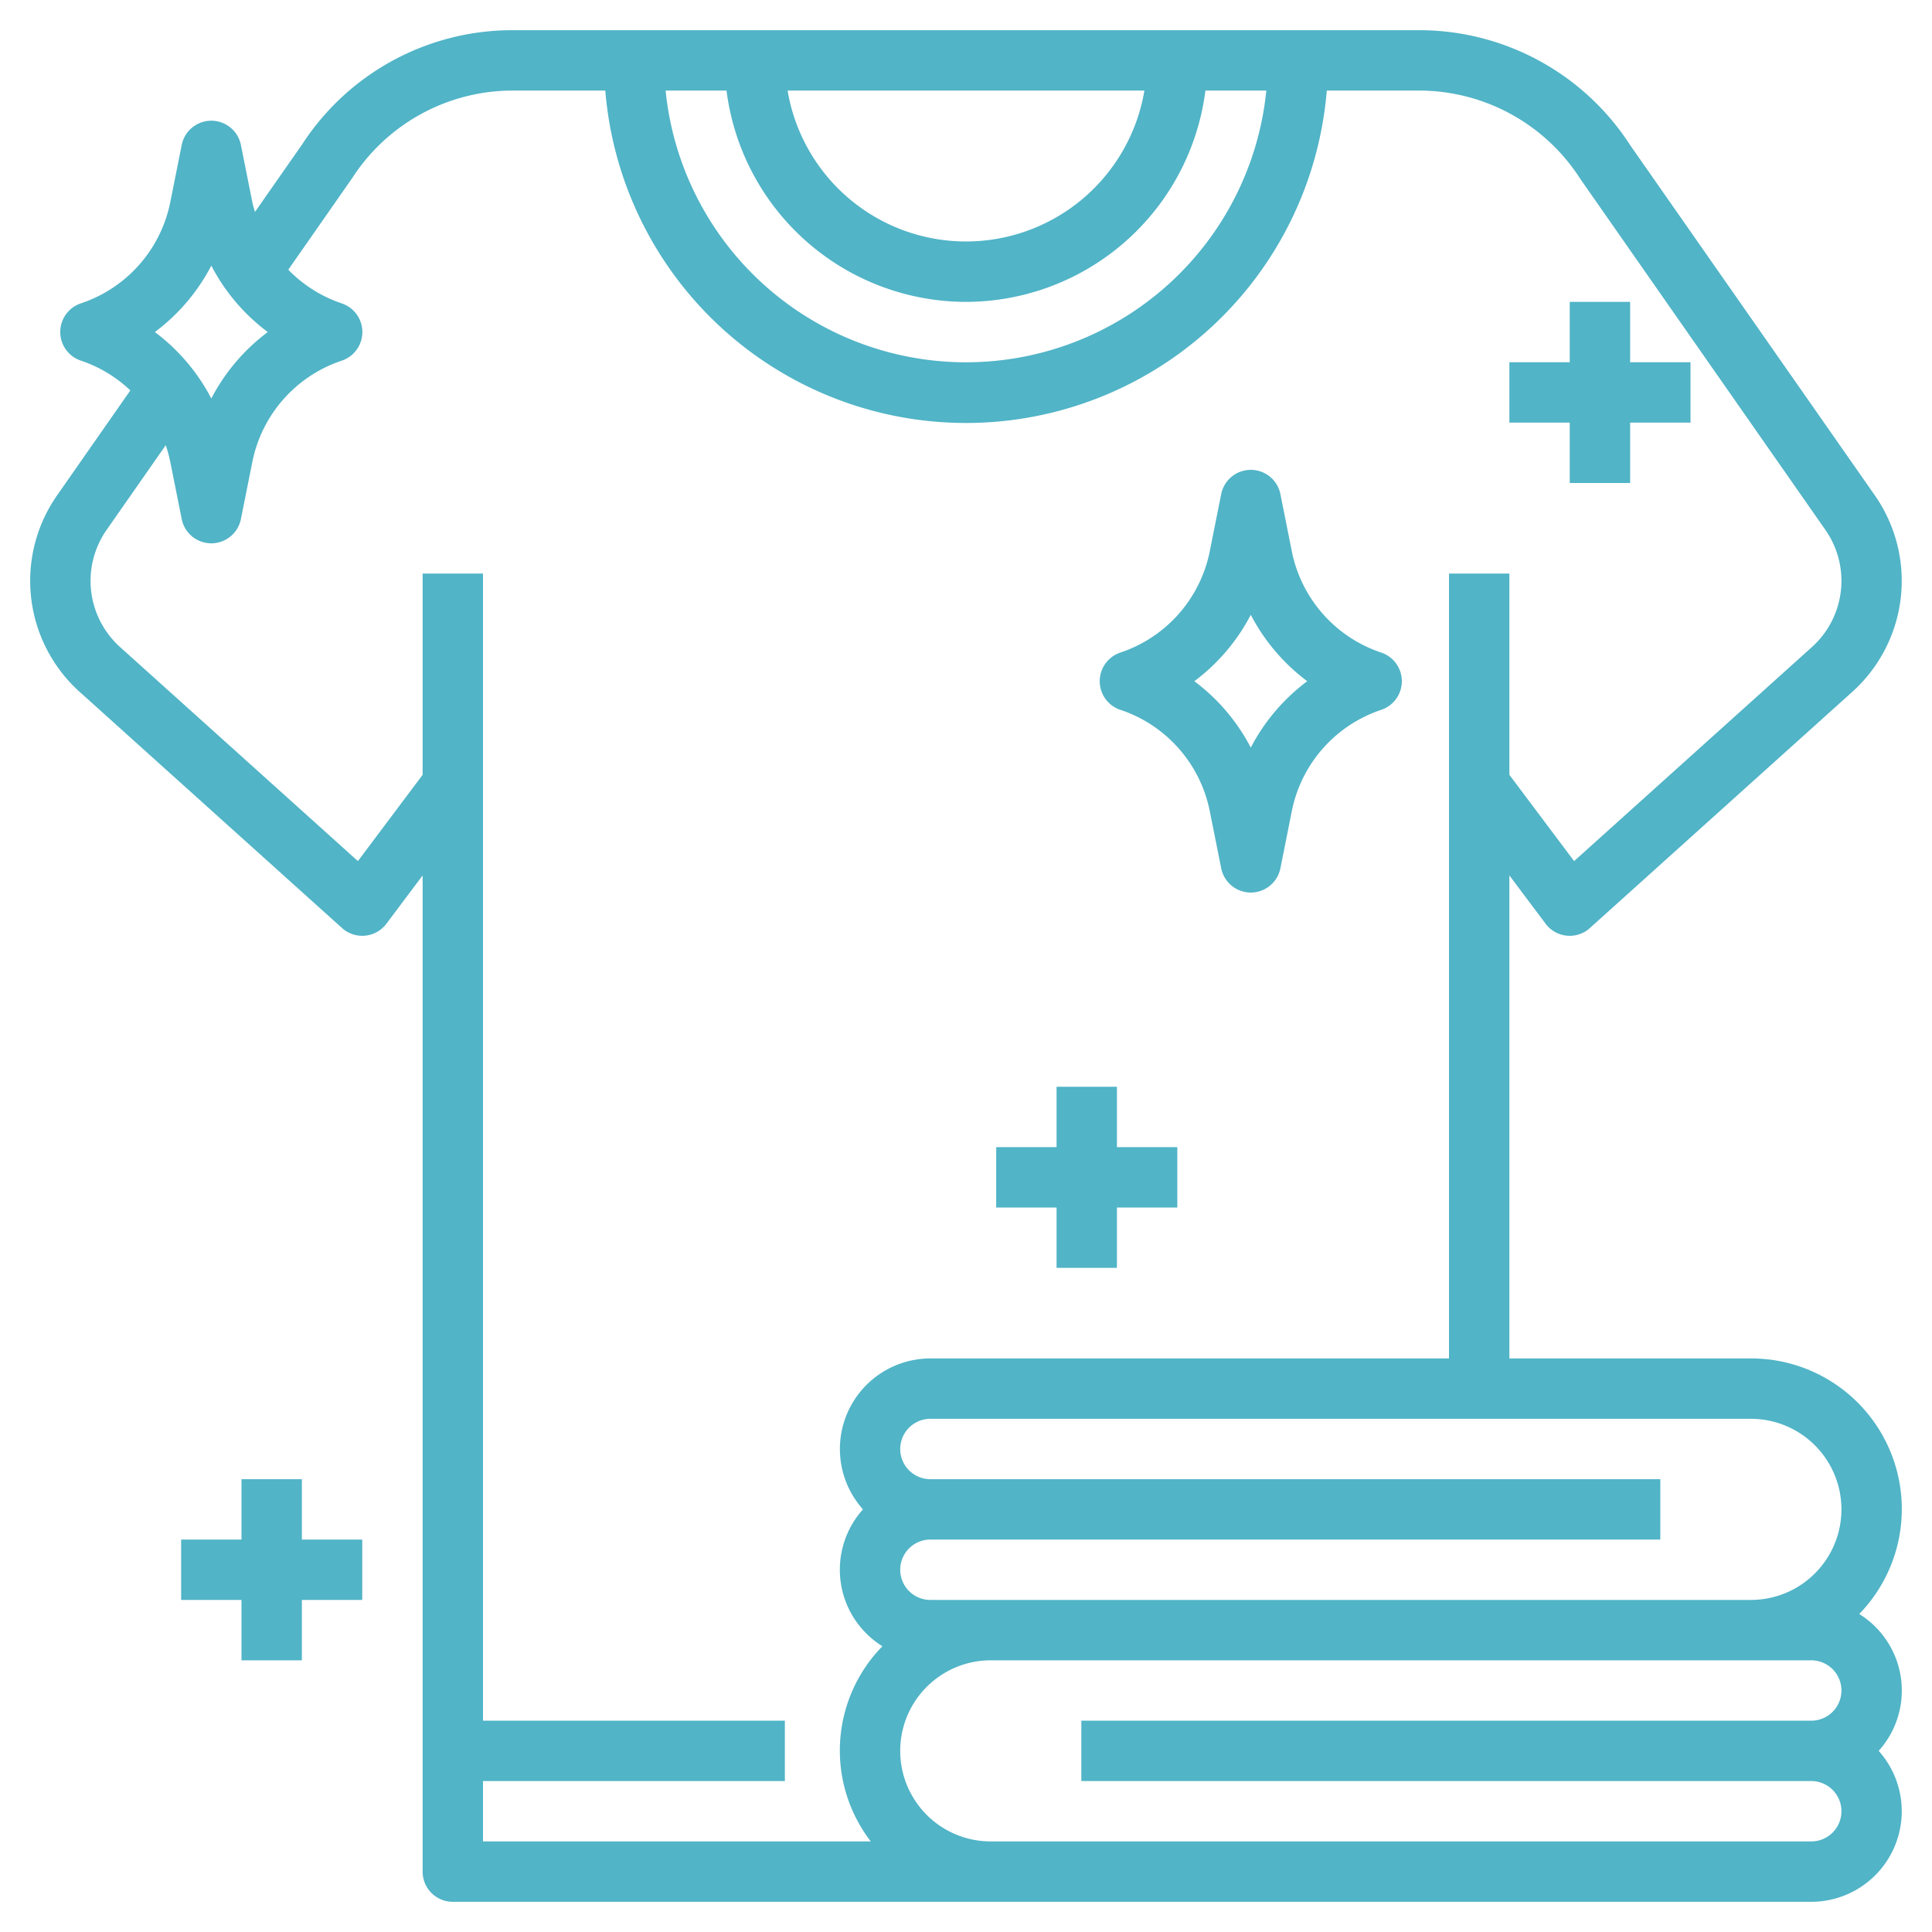
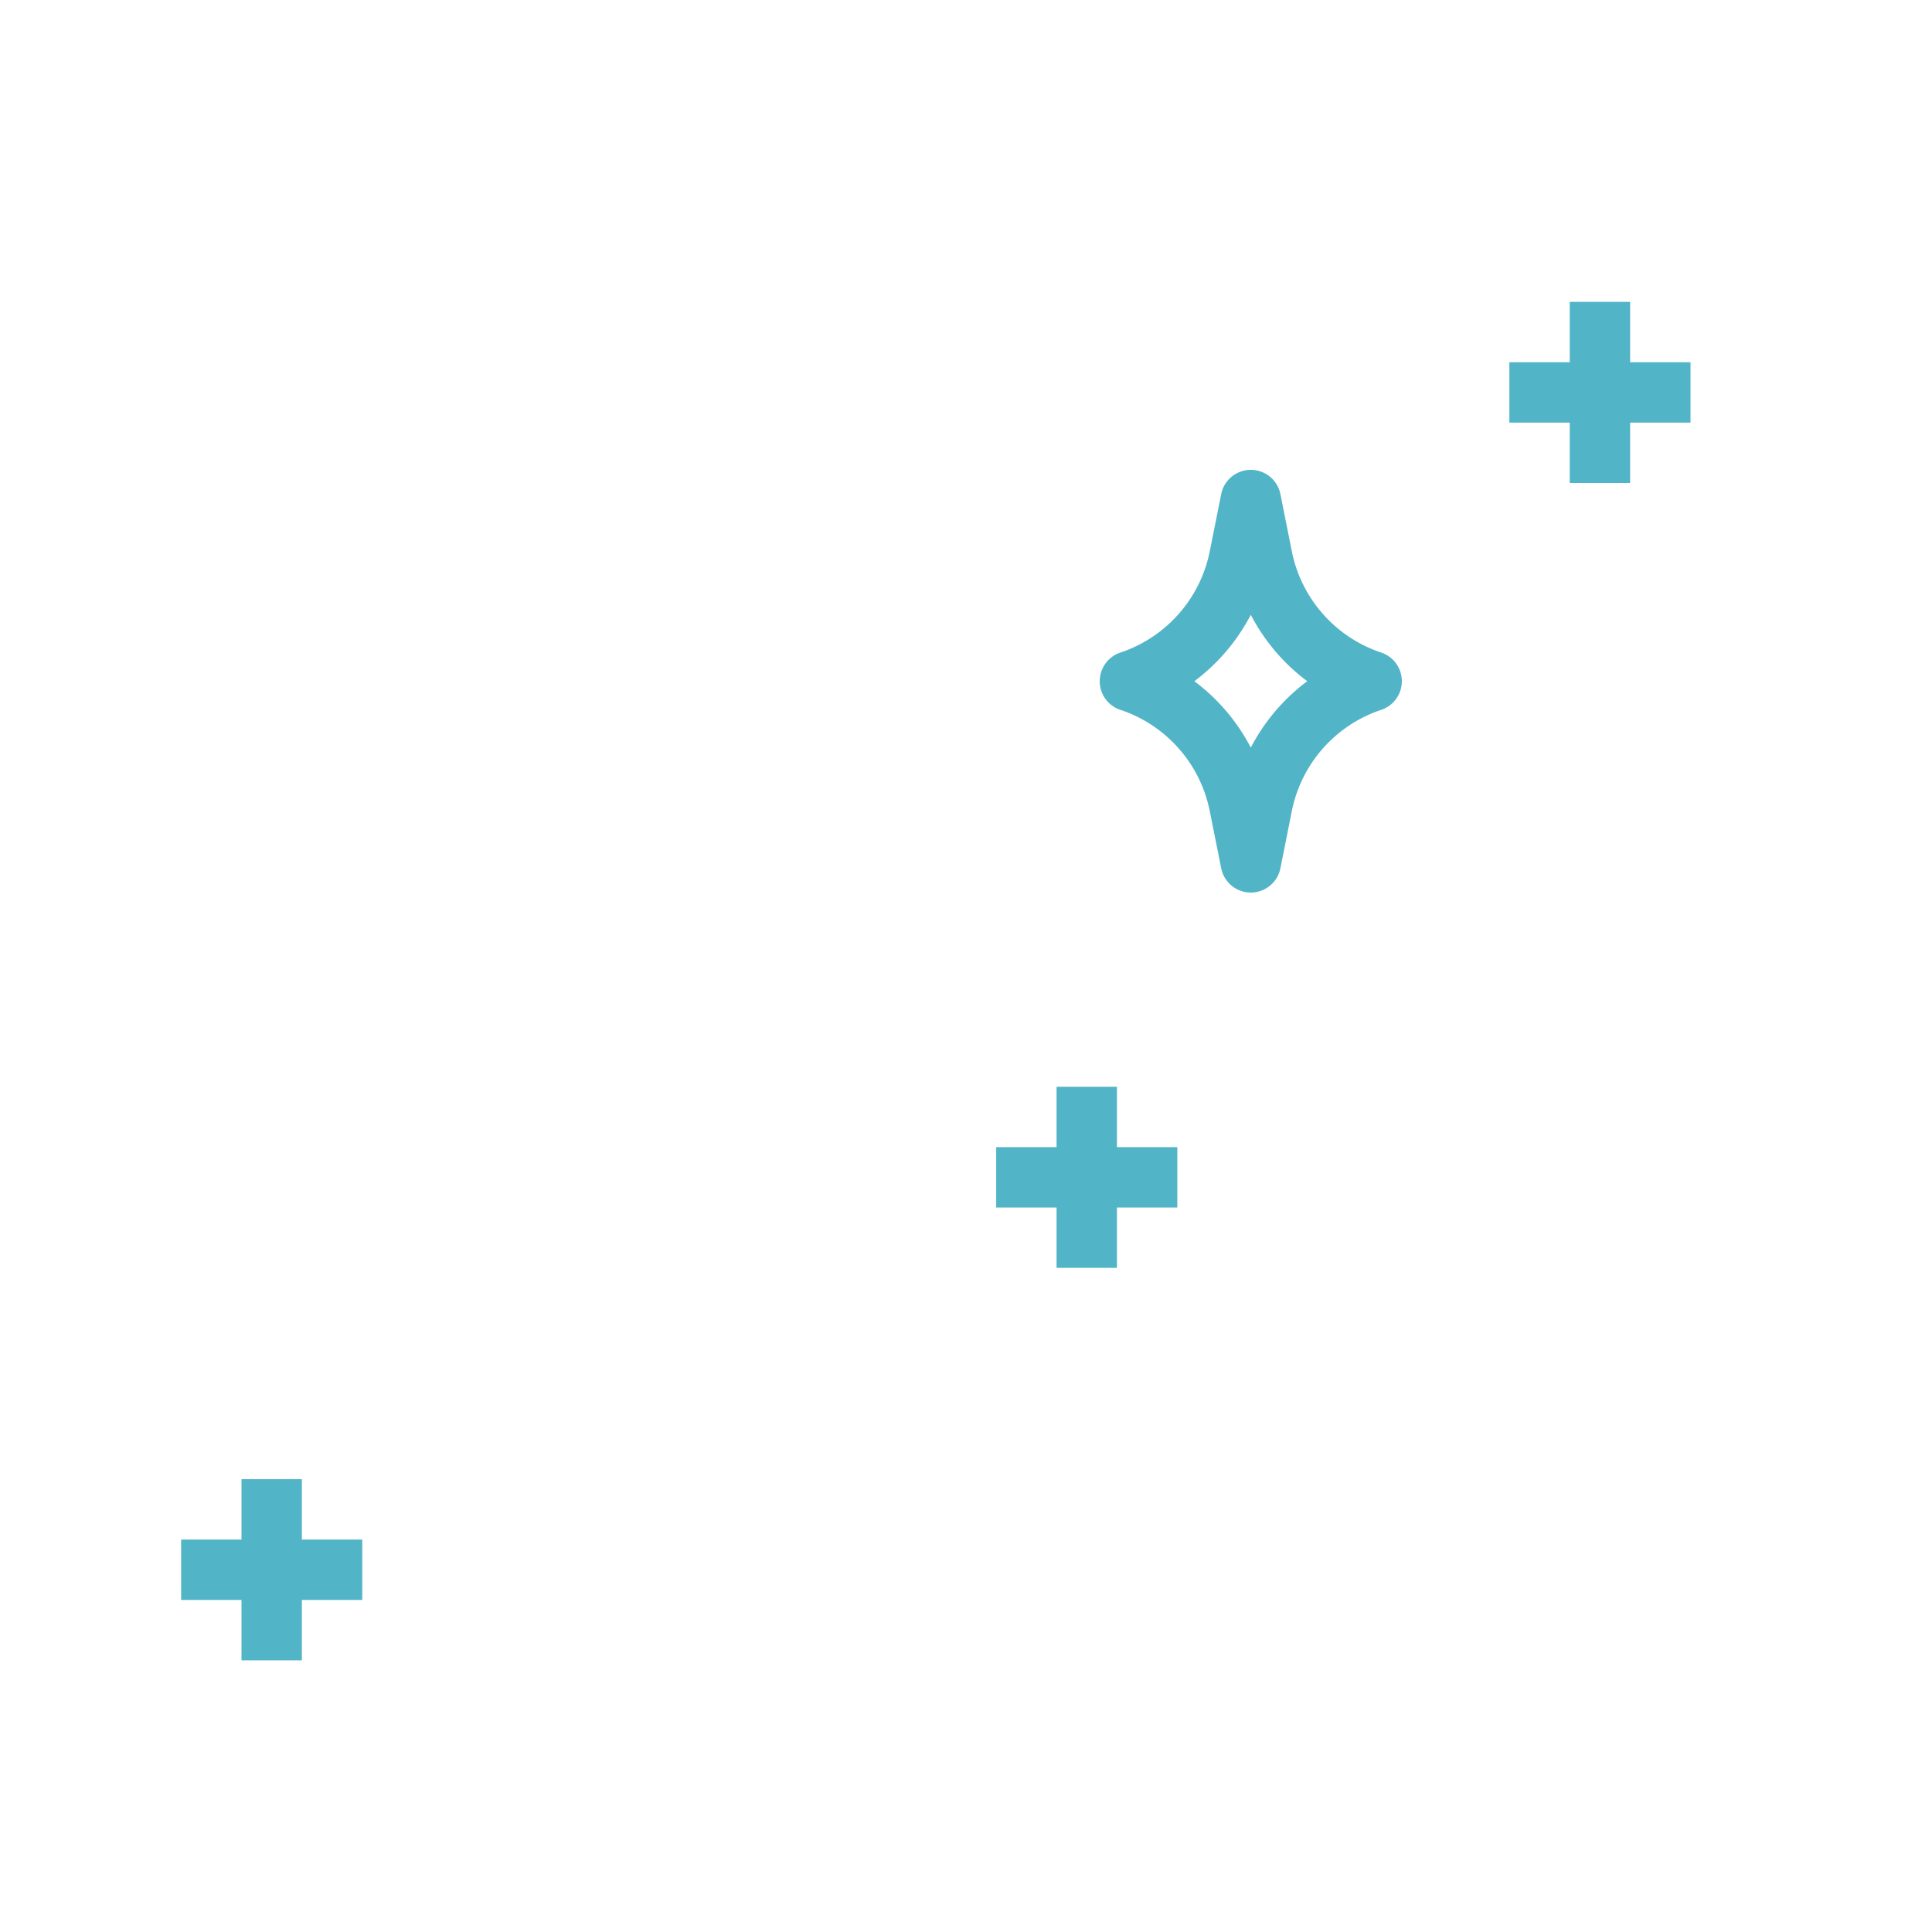
<svg xmlns="http://www.w3.org/2000/svg" version="1.1" width="512" height="512" x="0" y="0" viewBox="0 0 64 64" style="enable-background:new 0 0 512 512" xml:space="preserve" class="">
  <g>
-     <path d="M58 45h-8V29l1.2 1.6a1 1 0 0 0 .7.395.987.987 0 0 0 .766-.252l8.693-7.824a4.947 4.947 0 0 0 .747-6.51l-8.1-11.594A8.32 8.32 0 0 0 47 1H17a8.3 8.3 0 0 0-6.993 3.786L8.446 7.021c-.029-.106-.064-.21-.086-.318L7.98 4.8a1 1 0 0 0-1.96 0l-.38 1.9a4.458 4.458 0 0 1-2.956 3.348 1 1 0 0 0 0 1.9 4.421 4.421 0 0 1 1.634.985l-2.427 3.476a4.947 4.947 0 0 0 .747 6.51l8.693 7.824A1 1 0 0 0 12.8 30.6L14 29v33a1 1 0 0 0 1 1h45a3 3 0 0 0 2.234-5 2.987 2.987 0 0 0-.644-4.534A4.99 4.99 0 0 0 58 45zm3 5a3 3 0 0 1-3 3H30.821a1 1 0 1 1 0-2H55v-2H30.821a1 1 0 1 1 0-2H58a3 3 0 0 1 3 3zM32 10a8.008 8.008 0 0 0 7.931-7h2.018a10 10 0 0 1-19.9 0h2.018A8.008 8.008 0 0 0 32 10zm-5.91-7h11.82a5.993 5.993 0 0 1-11.82 0zM7 8.8A6.48 6.48 0 0 0 8.87 11 6.48 6.48 0 0 0 7 13.2 6.48 6.48 0 0 0 5.13 11 6.48 6.48 0 0 0 7 8.8zM16 59h10v-2H16V19h-2v6.667l-2.144 2.858-7.88-7.092a2.948 2.948 0 0 1-.445-3.879l1.96-2.807a4.644 4.644 0 0 1 .149.55l.38 1.9a1 1 0 0 0 1.96 0l.38-1.9a4.458 4.458 0 0 1 2.956-3.348 1 1 0 0 0 0-1.9A4.436 4.436 0 0 1 9.55 8.934L11.667 5.9A6.328 6.328 0 0 1 17 3h3.051a11.99 11.99 0 0 0 23.9 0H47a6.347 6.347 0 0 1 5.353 2.931l8.116 11.623a2.948 2.948 0 0 1-.445 3.879l-7.88 7.092L50 25.667V19h-2v26H30.821a3 3 0 0 0-2.234 5 2.987 2.987 0 0 0 .644 4.534A4.937 4.937 0 0 0 28.846 61H16zm19.821-2v2H60a1 1 0 0 1 0 2H32.821a3 3 0 1 1 0-6H60a1 1 0 0 1 0 2z" fill="#51b4c7" opacity="1" data-original="#000000" class="" />
    <path d="M37.118 23.515a4.458 4.458 0 0 1 2.956 3.348l.38 1.9a1 1 0 0 0 1.961 0l.379-1.9a4.458 4.458 0 0 1 2.956-3.347 1 1 0 0 0 0-1.9 4.461 4.461 0 0 1-2.956-3.348l-.379-1.9a1 1 0 0 0-1.961 0l-.38 1.9a4.461 4.461 0 0 1-2.956 3.348 1 1 0 0 0 0 1.9zm4.316-3.149a6.483 6.483 0 0 0 1.87 2.2 6.471 6.471 0 0 0-1.87 2.2 6.471 6.471 0 0 0-1.87-2.2 6.483 6.483 0 0 0 1.87-2.2zM35 42h2v-2h2v-2h-2v-2h-2v2h-2v2h2zM52 16h2v-2h2v-2h-2v-2h-2v2h-2v2h2zM10 49H8v2H6v2h2v2h2v-2h2v-2h-2z" fill="#51b4c7" opacity="1" data-original="#000000" class="" />
  </g>
</svg>